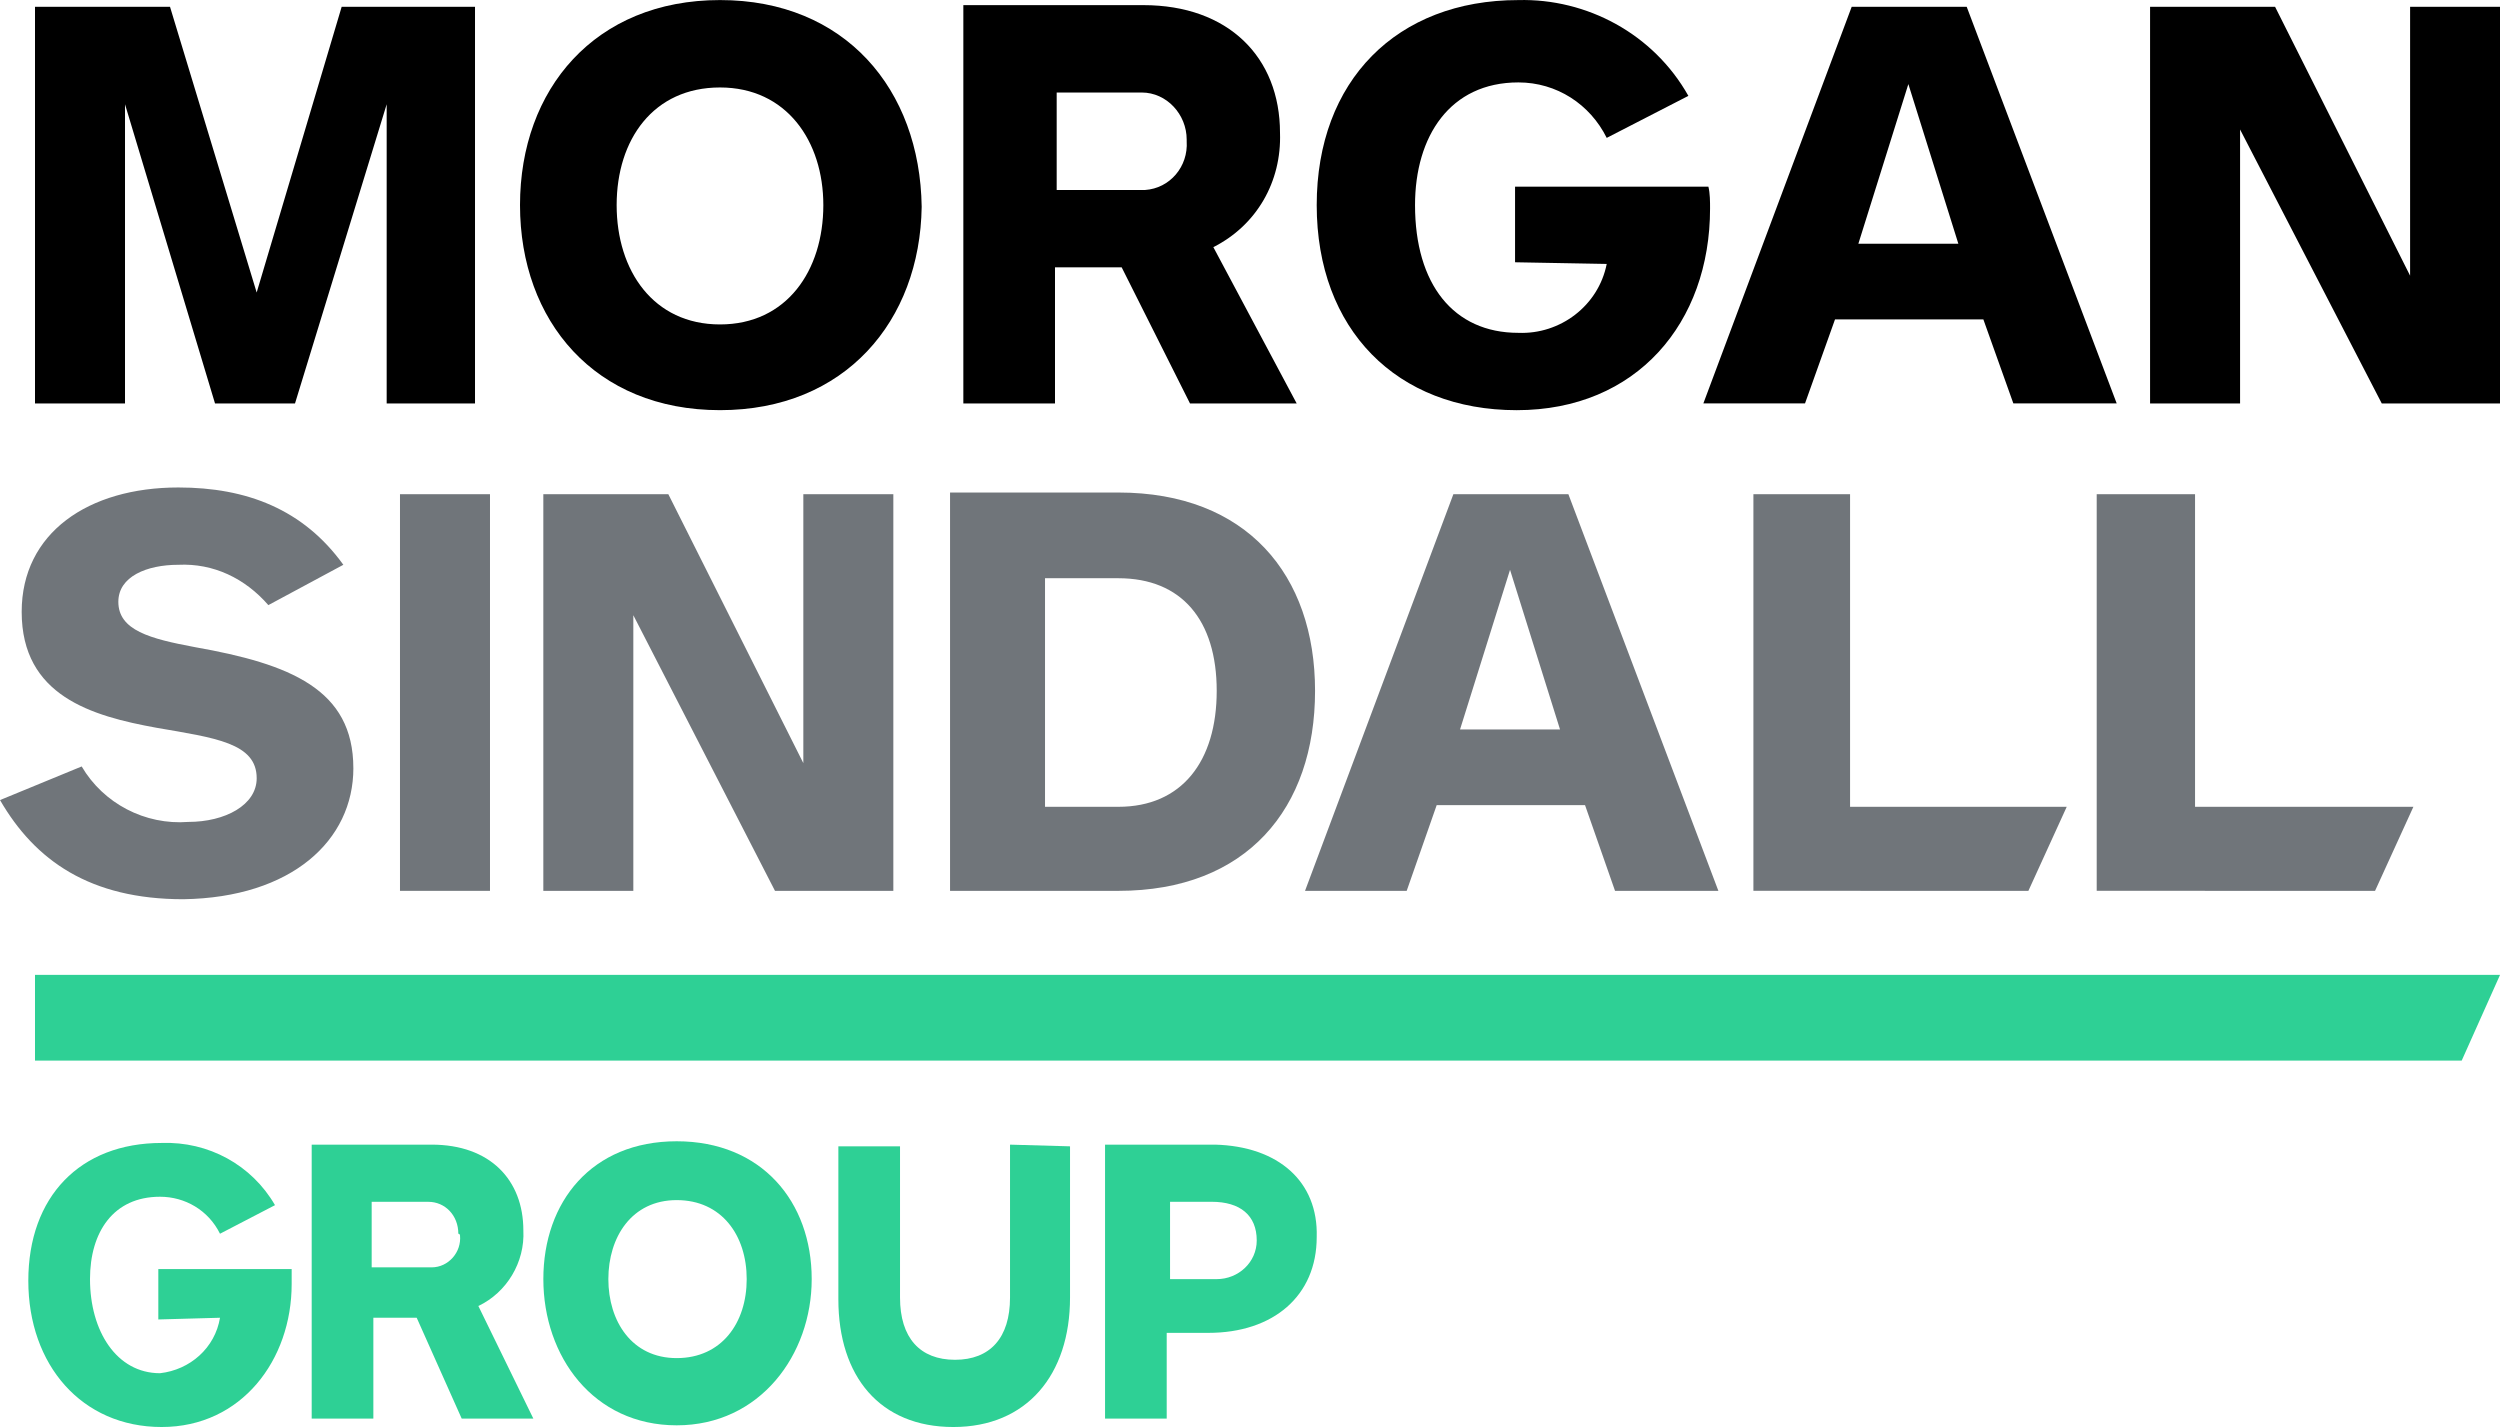
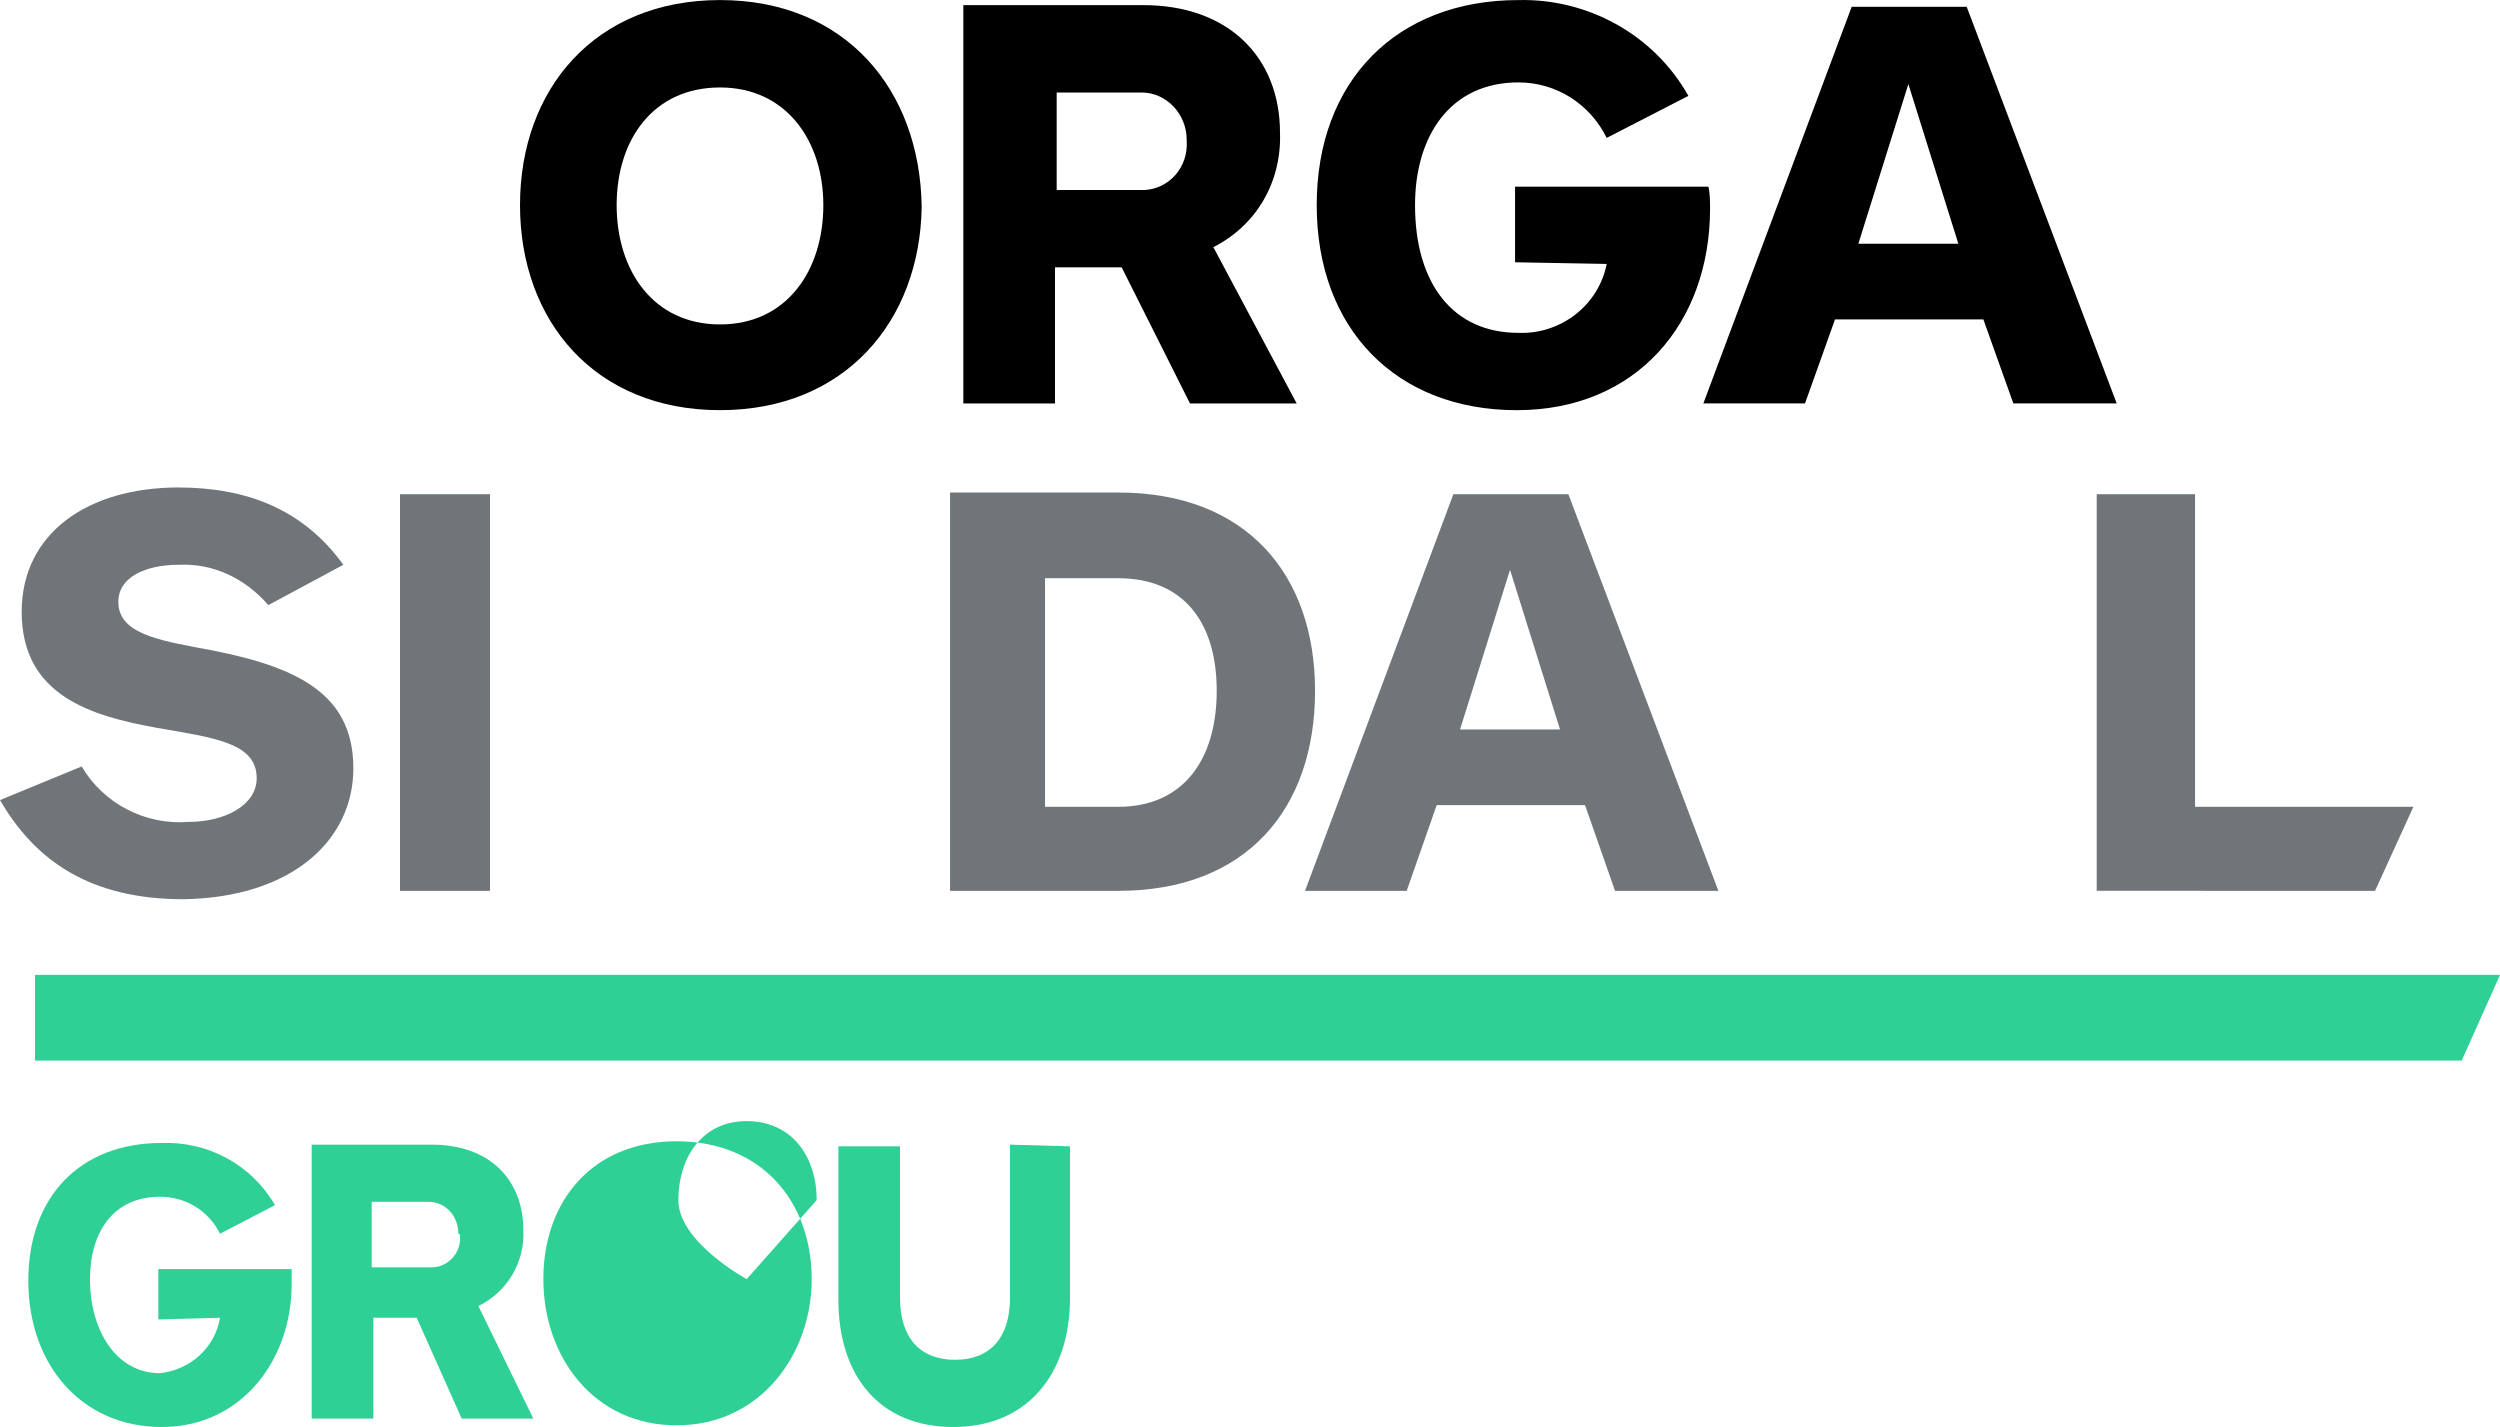
<svg xmlns="http://www.w3.org/2000/svg" class="mnav:w-20" fill="none" aria-hidden="true" focusable="false" role="img" version="1.1" viewBox="0 0 1000 570.79" x-ignore="">
  <g transform="matrix(9.346 0 0 9.346 0 .023)">
    <g fill="#2ed095">
-       <path d="m31.958 54.742c0 1.87-1.07 3.381-2.996 3.381s-2.925-1.583-2.925-3.381c0-1.798 0.999-3.381 2.925-3.381s2.996 1.511 2.996 3.381zm2.782 0c0-3.309-2.14-5.899-5.778-5.899s-5.707 2.59-5.707 5.899c0 3.309 2.14 6.258 5.707 6.258 3.567 0 5.778-3.021 5.778-6.258z" />
+       <path d="m31.958 54.742s-2.925-1.583-2.925-3.381c0-1.798 0.999-3.381 2.925-3.381s2.996 1.511 2.996 3.381zm2.782 0c0-3.309-2.14-5.899-5.778-5.899s-5.707 2.59-5.707 5.899c0 3.309 2.14 6.258 5.707 6.258 3.567 0 5.778-3.021 5.778-6.258z" />
      <path d="m9.416 56.396c-0.214 1.295-1.284 2.23-2.568 2.374-1.855 0-2.996-1.798-2.996-4.028 0-2.014 0.999-3.525 2.996-3.525 1.07 0 2.069 0.575 2.568 1.583l2.354-1.223c-0.999-1.726-2.853-2.733-4.851-2.662-3.495 0-5.707 2.302-5.707 5.899s2.283 6.258 5.707 6.258c3.424 0 5.564-2.877 5.564-6.114v-0.647h-5.707v2.158z" />
      <path d="m19.688 52.872c0.071 0.719-0.499 1.367-1.213 1.367h-0.143-2.425v-2.805h2.425c0.713 0 1.284 0.576 1.284 1.367 0.071 0 0.071 0.072 0.071 0.072zm3.139 7.841-2.354-4.82c1.213-0.576 1.997-1.87 1.926-3.237 0-2.158-1.427-3.669-3.923-3.669h-5.136v11.725h2.639v-4.316h1.855l1.926 4.316z" />
      <path d="m43.228 48.987v6.546c0 1.726-0.856 2.662-2.354 2.662s-2.354-0.935-2.354-2.662v-6.474h-2.639v6.546c0 3.309 1.783 5.467 4.922 5.467 3.139 0 4.993-2.23 4.993-5.539v-6.474z" />
-       <path d="m50.006 51.433h1.855c1.213 0 1.926 0.576 1.926 1.655 0 0.935-0.785 1.655-1.712 1.655h-0.143-1.855v-3.309zm1.997-2.446h-4.708v11.725h2.639v-3.669h1.783c2.782 0 4.637-1.583 4.637-4.1 0.071-2.374-1.641-3.884-4.351-3.956z" />
      <path d="m1.498 41.722v3.669h103.86l1.641-3.669z" />
    </g>
    <g fill="#70757a">
-       <path d="m86.813 38.125 1.641-3.597h-9.273v-13.38h-4.137v16.976z" />
      <path d="m15.123 32.874c0-3.381-2.711-4.46-6.777-5.179-1.926-0.36-3.281-0.719-3.281-1.942 0-1.079 1.213-1.583 2.568-1.583 1.498-0.072 2.853 0.576 3.852 1.726l3.21-1.726c-1.712-2.374-4.137-3.309-7.062-3.309-3.852 0-6.705 1.942-6.705 5.323 0 3.597 2.996 4.46 5.778 4.963 2.497 0.432 4.28 0.647 4.28 2.158 0 1.151-1.355 1.87-2.925 1.87-1.855 0.144-3.638-0.791-4.565-2.374l-3.495 1.439c1.498 2.59 3.852 4.244 7.847 4.244 4.637-0.072 7.276-2.518 7.276-5.611z" />
      <path d="m20.971 21.149h-3.852v16.976h3.852z" />
-       <path d="m38.234 38.125v-16.976h-3.852v11.509l-5.778-11.509h-5.35v16.976h3.852v-11.797l6.063 11.797z" />
      <path d="m66.768 31.219h-4.28l2.14-6.834zm6.777 6.906-6.42-16.976h-4.922l-6.349 16.976h4.351l1.284-3.669h6.349l1.284 3.669z" />
      <path d="m101.65 38.125 1.641-3.597h-9.345v-13.38h-4.209v16.976z" />
      <path d="m52.074 29.565c0 3.021-1.498 4.963-4.209 4.963h-3.139v-9.783h3.139c2.711 0 4.209 1.798 4.209 4.82zm4.209 0c0-4.963-2.925-8.488-8.417-8.488h-7.205v17.048h7.205c5.493 0 8.417-3.525 8.417-8.56z" />
    </g>
    <g fill="#000">
-       <path d="m103.15 0.288v11.509l-5.779-11.509h-5.35v16.976h3.852v-11.725l6.064 11.725h5.065v-16.976z" />
-       <path d="m20.33 17.264v-16.976h-5.707l-3.638 12.229-3.709-12.229h-5.778v16.976h3.852v-12.804l3.852 12.804h3.424l3.923-12.804v12.804z" />
      <path d="m83.816 10.43h-4.28l2.14-6.834zm6.777 6.834-6.42-16.976h-4.922l-6.349 16.976h4.351l1.284-3.597h6.349l1.284 3.597z" />
      <path d="m35.238 8.776c0 2.805-1.569 5.107-4.423 5.107-2.853 0-4.423-2.302-4.423-5.107 0-2.805 1.569-5.035 4.423-5.035 2.853 0 4.423 2.302 4.423 5.035zm4.209 0.072c-0.071-5.035-3.281-8.848-8.631-8.848s-8.56 3.812-8.56 8.776c0 4.963 3.21 8.776 8.56 8.776s8.56-3.812 8.631-8.704z" />
      <path d="m68.766 11.294c-0.357 1.798-1.997 3.021-3.781 2.949-2.782 0-4.423-2.086-4.423-5.467 0-2.949 1.498-5.251 4.423-5.251 1.641 0 3.067 0.935 3.781 2.374l3.495-1.798c-1.498-2.662-4.351-4.172-7.276-4.1-5.207 0-8.631 3.453-8.631 8.776 0 5.323 3.424 8.776 8.56 8.776s8.275-3.741 8.275-8.632c0-0.288 0-0.647-0.071-0.935h-8.275v3.237z" />
      <path d="m50.789 6.043c0.071 1.079-0.713 2.014-1.783 2.086h-0.143-3.638v-4.172h3.638c1.07 0 1.926 0.935 1.926 2.014zm4.708 11.222-3.567-6.69c1.855-0.935 2.925-2.805 2.853-4.891 0-3.237-2.211-5.467-5.849-5.467h-7.704v17.048h3.923v-5.827h2.853l2.925 5.827z" />
    </g>
  </g>
</svg>